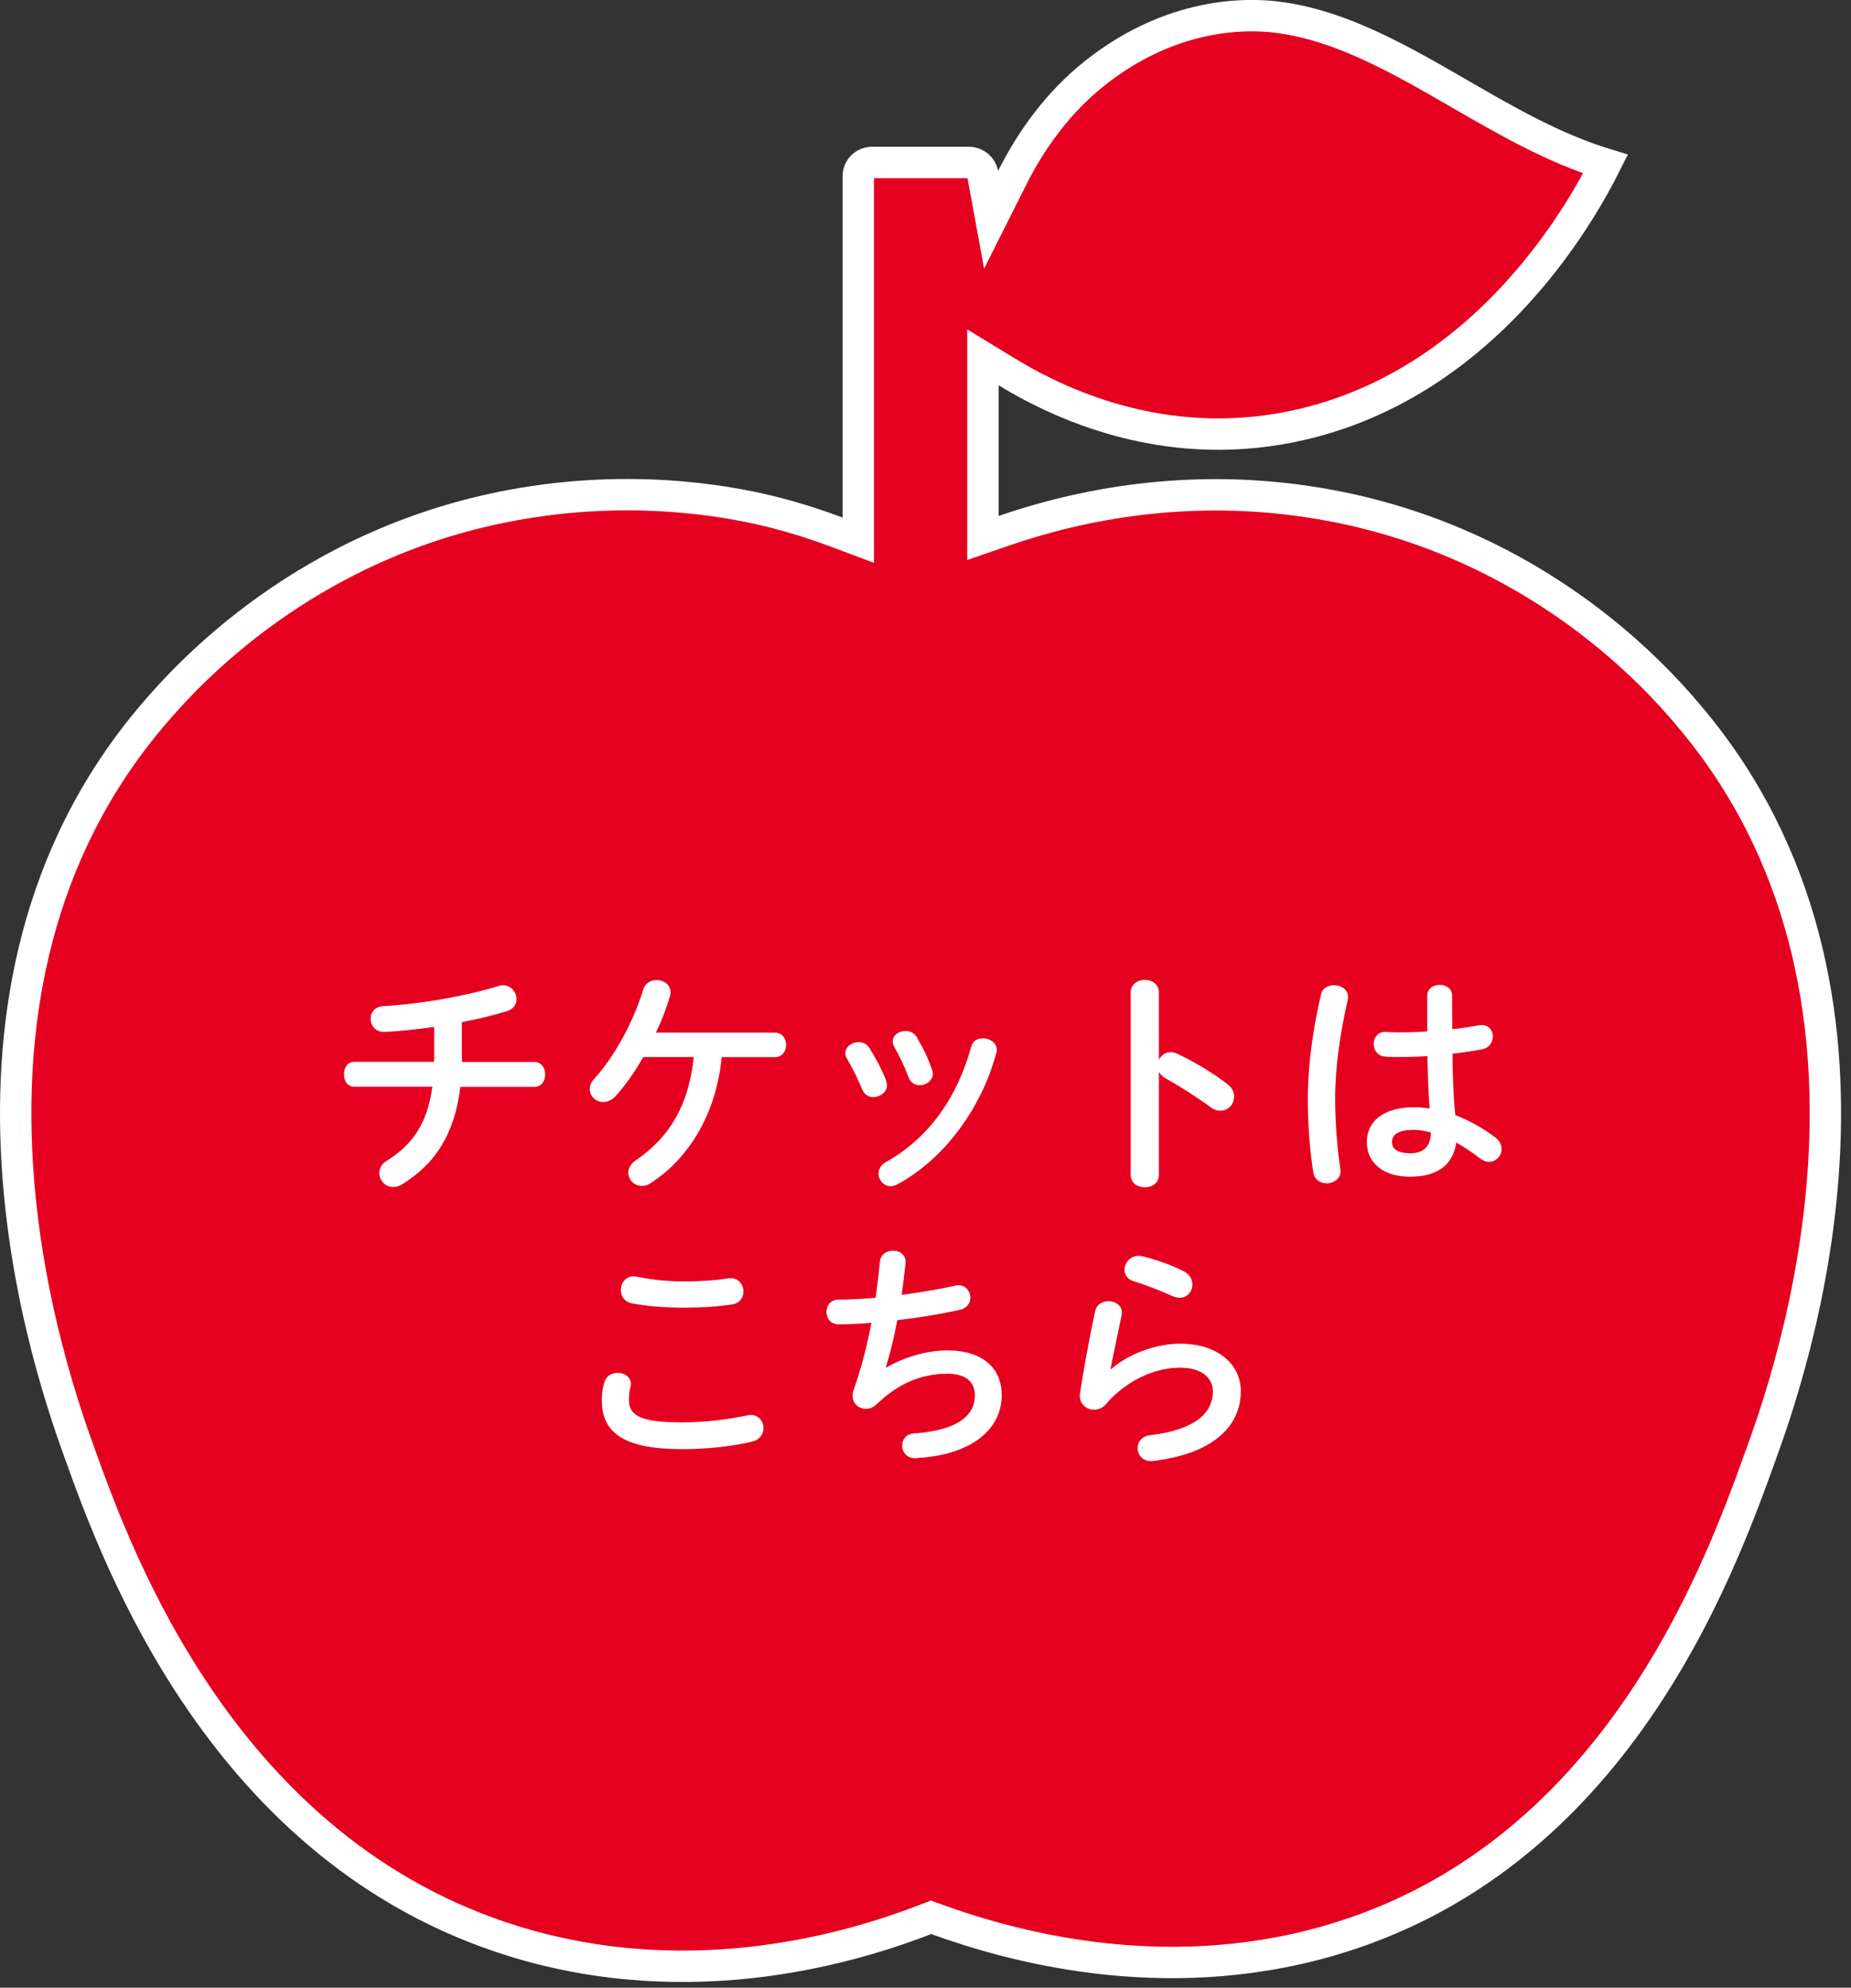
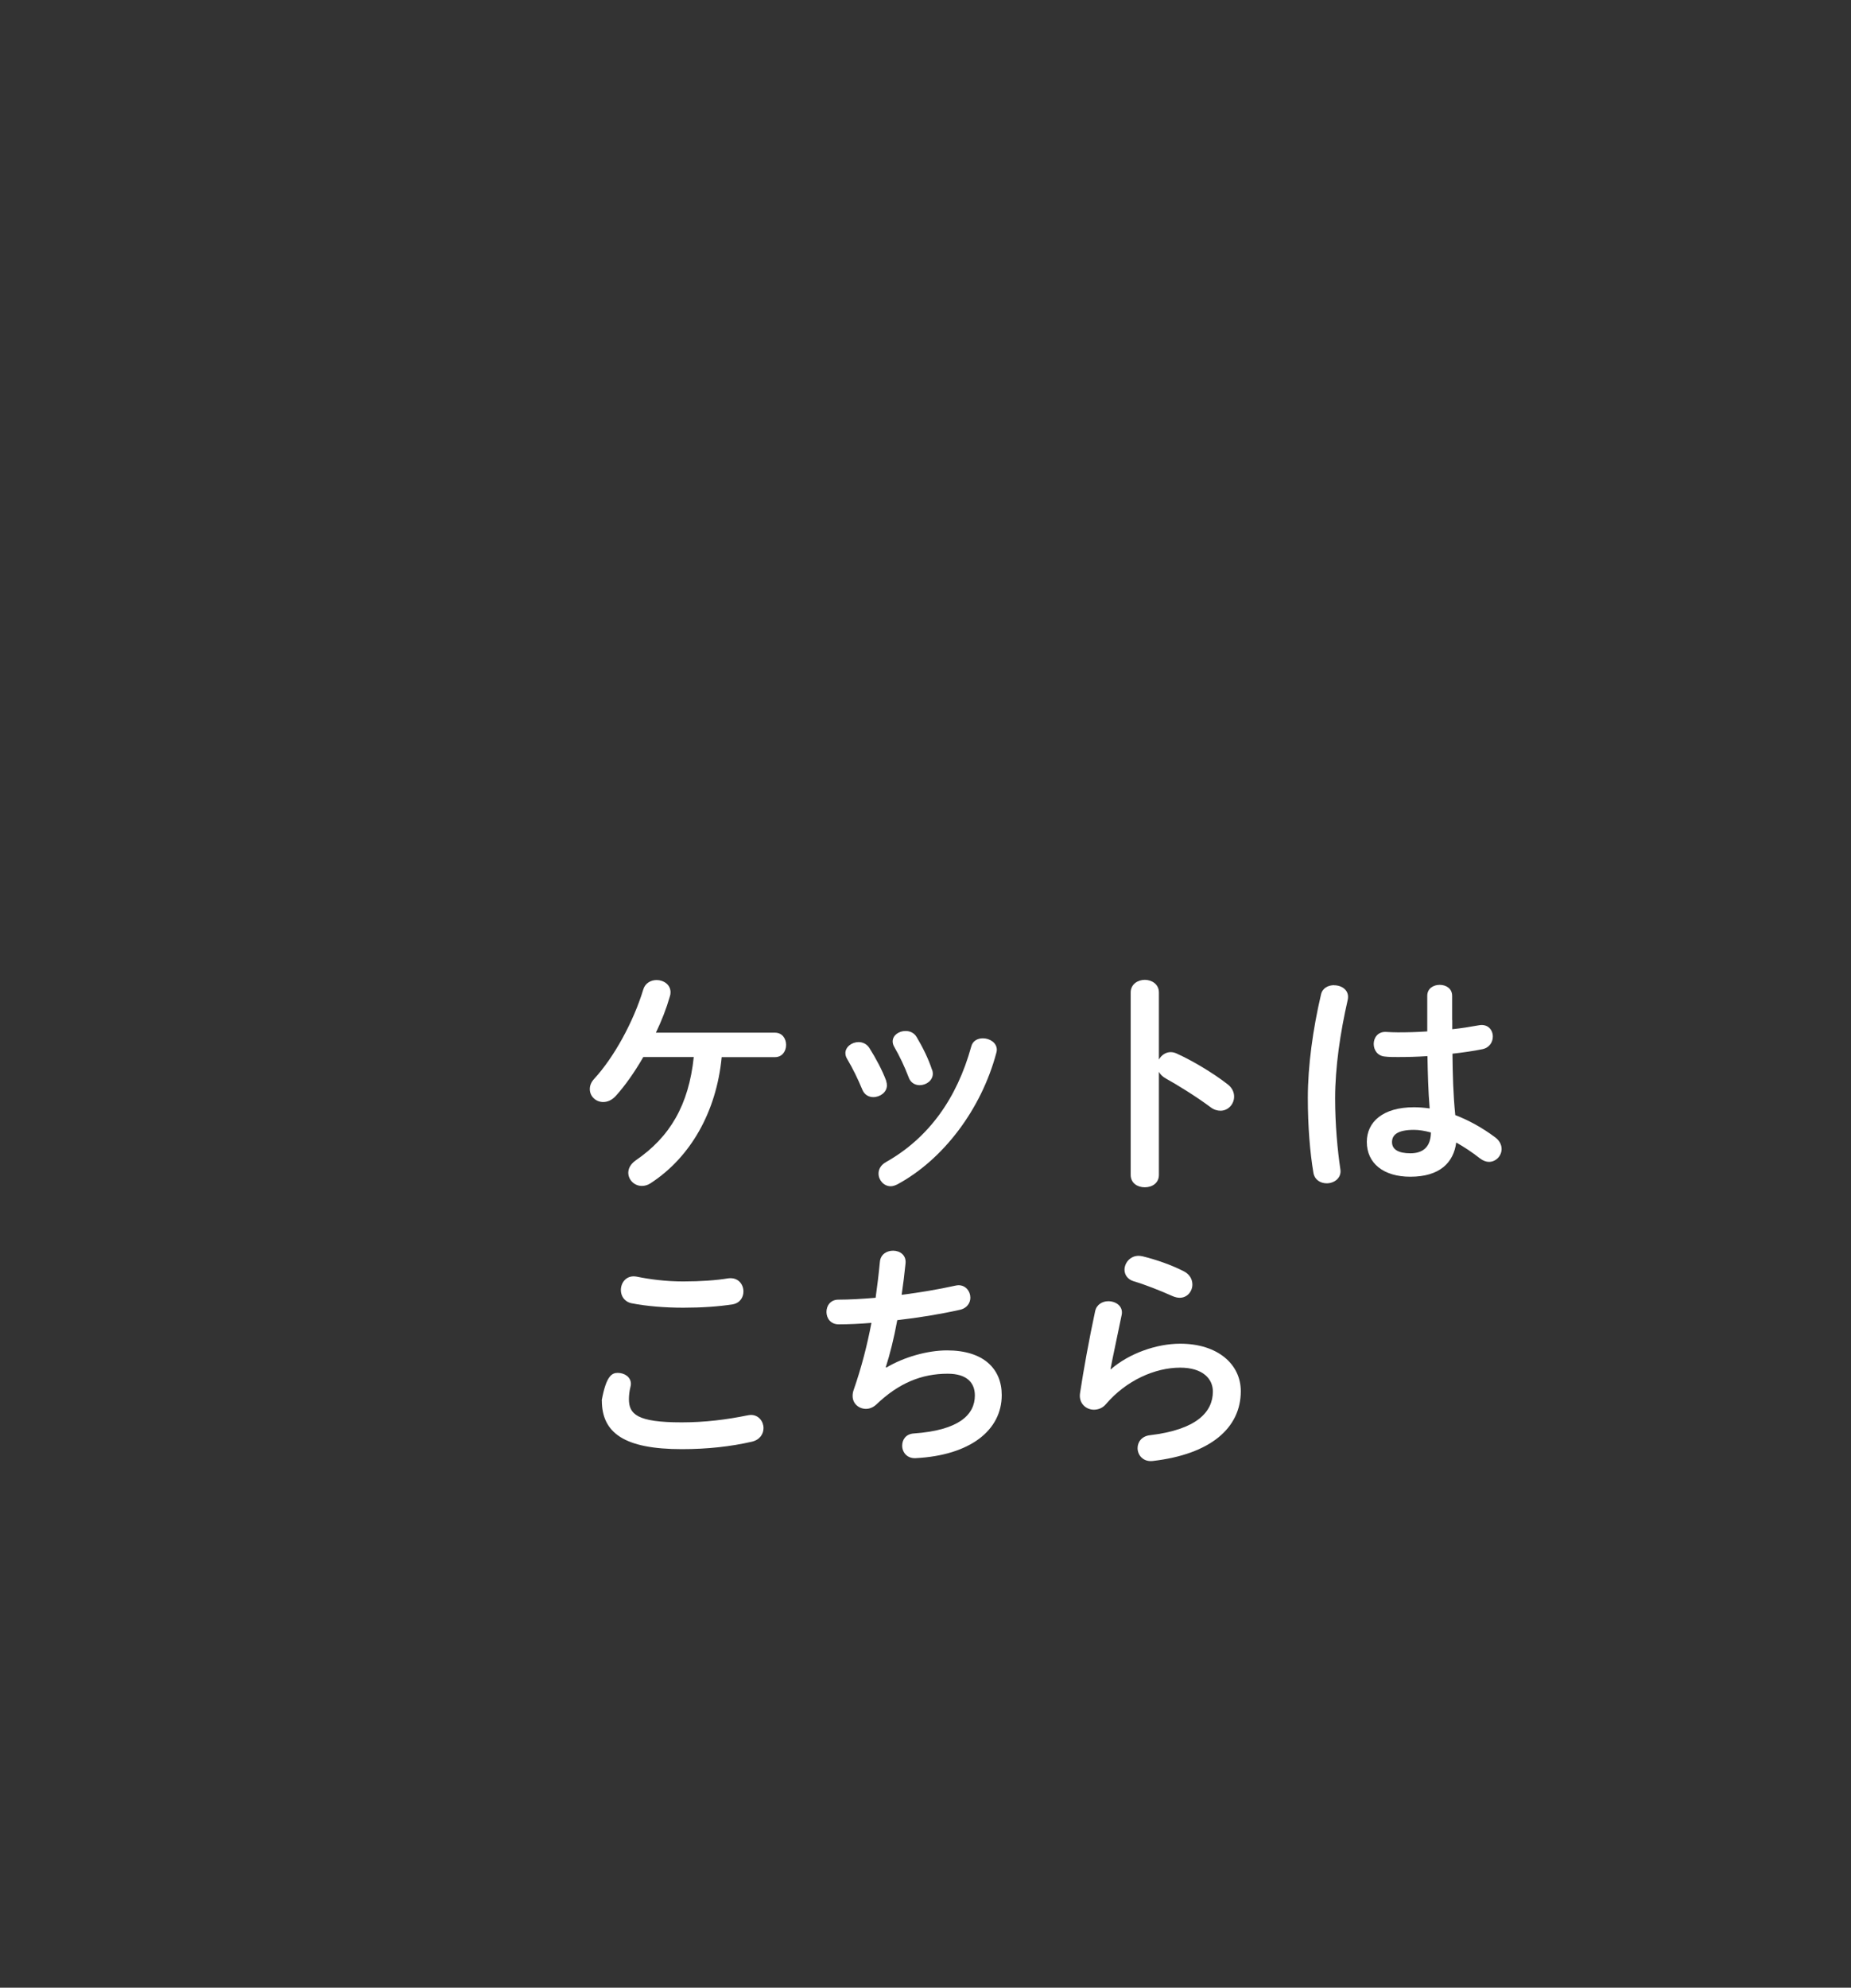
<svg xmlns="http://www.w3.org/2000/svg" width="177" height="190" viewBox="0 0 177 190" fill="none">
  <rect x="0" y="0" width="177" height="190" fill="#333333" stroke="none" />
  <g clip-path="url(#clip0_7_3)">
-     <path d="M139.613 8.99C144.015 11.534 148.606 14.186 153.527 15.684C152.359 18.017 149.999 22.244 146.29 26.616C141.41 32.367 134.265 38.291 124.499 40.569C112.205 43.434 102.039 39.064 96.271 35.549L93.99 34.159V36.83V49.32V51.425L95.98 50.738C103.058 48.294 113.697 46.032 126.111 48.119L126.112 48.119C145.37 51.349 156.766 63.003 160.684 67.46L161.428 68.333C172.778 81.649 175.197 97.475 174.416 110.976C173.636 124.483 169.659 135.519 168.369 139.091L168.369 139.092C164.32 150.333 154.365 177.723 126.948 185.548L126.948 185.548C111.02 190.099 96.483 185.97 89.561 183.46L89.034 183.268L88.51 183.471C81.959 185.999 66.439 190.898 49.132 185.557C21.365 176.981 11.216 148.889 7.681 139.091L7.681 139.09C6.391 135.524 2.414 124.49 1.634 110.983C0.853 97.482 3.272 81.654 14.621 68.334C17.635 64.802 29.252 51.6 49.949 48.119C61.562 46.167 70.752 48.14 74.126 49.003C76.279 49.558 78.247 50.201 80.043 50.874L82.07 51.635V49.47V16.85C82.07 16.118 82.658 15.53 83.39 15.53H92.67C93.309 15.53 93.852 15.996 93.965 16.61L94.771 21.011L96.78 17.014C98.609 13.376 101.134 9.836 104.646 7.032C111.327 1.707 118.221 1.028 122.721 1.722L122.722 1.723C128.201 2.564 133.283 5.342 138.604 8.407C138.939 8.6 139.276 8.795 139.613 8.99Z" fill="#E50020" stroke="white" stroke-width="3" />
-     <path d="M44.18 100.98V101.51H51.12C51.78 101.51 52.13 102.1 52.13 102.7C52.13 103.3 51.79 103.89 51.12 103.89H44.02C43.47 108.46 41.58 111.27 38.45 113.21C38.15 113.39 37.86 113.46 37.6 113.46C36.82 113.46 36.27 112.82 36.27 112.13C36.27 111.72 36.48 111.26 37 110.94C39.56 109.36 40.88 107.26 41.34 103.88H33.87C33.21 103.88 32.89 103.29 32.89 102.69C32.89 102.09 33.21 101.5 33.87 101.5H41.5C41.52 101.27 41.52 101.04 41.52 100.79V98.16C39.88 98.39 38.23 98.57 36.79 98.64C35.92 98.68 35.44 98.02 35.44 97.38C35.44 96.79 35.83 96.21 36.67 96.17C40.19 95.99 44.76 95.17 47.66 94.25C47.82 94.2 47.96 94.18 48.09 94.18C48.87 94.18 49.39 94.84 49.39 95.51C49.39 95.97 49.12 96.45 48.48 96.65C47.25 97.04 45.76 97.4 44.16 97.7V100.97L44.18 100.98Z" fill="white" />
    <path d="M61.52 101.03C60.68 102.49 59.76 103.79 58.89 104.75C58.5 105.18 58.07 105.34 57.68 105.34C56.97 105.34 56.4 104.79 56.4 104.11C56.4 103.79 56.51 103.45 56.83 103.11C58.68 101.1 60.55 97.74 61.51 94.59C61.69 93.97 62.24 93.68 62.79 93.68C63.45 93.68 64.12 94.11 64.12 94.85C64.12 94.99 64.1 95.12 64.05 95.26C63.73 96.38 63.27 97.57 62.72 98.71H74.1C74.81 98.71 75.17 99.28 75.17 99.88C75.17 100.48 74.8 101.05 74.1 101.05H69.01C68.51 106.26 66.04 110.62 62.2 113.11C61.93 113.29 61.63 113.36 61.38 113.36C60.65 113.36 60.08 112.77 60.08 112.1C60.08 111.69 60.29 111.28 60.77 110.93C64.06 108.69 65.86 105.63 66.34 101.04H61.52V101.03Z" fill="white" />
    <path d="M84.74 103.34C84.79 103.48 84.81 103.61 84.81 103.75C84.81 104.41 84.15 104.87 83.51 104.87C83.08 104.87 82.67 104.66 82.46 104.16C82.05 103.16 81.52 102.08 81 101.21C80.89 101.03 80.84 100.84 80.84 100.66C80.84 100.07 81.46 99.61 82.1 99.61C82.49 99.61 82.9 99.79 83.15 100.2C83.74 101.14 84.36 102.28 84.75 103.33L84.74 103.34ZM93.99 99.25C94.63 99.25 95.32 99.66 95.32 100.35C95.32 100.44 95.3 100.53 95.27 100.65C93.83 106.04 90.2 110.84 85.81 113.21C85.58 113.32 85.38 113.39 85.17 113.39C84.51 113.39 84.01 112.8 84.01 112.18C84.01 111.77 84.22 111.36 84.72 111.08C88.81 108.77 91.5 105 92.87 100.05C93.01 99.48 93.49 99.25 93.99 99.25ZM89.13 102.24C89.18 102.38 89.2 102.51 89.2 102.63C89.2 103.29 88.56 103.73 87.94 103.73C87.51 103.73 87.07 103.5 86.89 102.98C86.5 101.95 86.02 100.95 85.52 100.08C85.41 99.9 85.36 99.71 85.36 99.55C85.36 98.96 85.95 98.55 86.59 98.55C87 98.55 87.41 98.71 87.66 99.14C88.23 100.1 88.78 101.2 89.12 102.25L89.13 102.24Z" fill="white" />
    <path d="M110.82 101.28C111.05 100.87 111.46 100.57 111.94 100.57C112.15 100.57 112.33 100.62 112.53 100.71C113.95 101.35 115.93 102.51 117.37 103.63C117.83 103.97 118.01 104.41 118.01 104.82C118.01 105.55 117.44 106.17 116.71 106.17C116.41 106.17 116.07 106.08 115.75 105.83C114.42 104.83 112.48 103.64 111.48 103.09C111.16 102.91 110.95 102.7 110.82 102.45V112.3C110.82 113.1 110.16 113.49 109.47 113.49C108.78 113.49 108.12 113.1 108.12 112.3V94.87C108.12 94.07 108.81 93.66 109.47 93.66C110.13 93.66 110.82 94.07 110.82 94.87V101.29V101.28Z" fill="white" />
    <path d="M127.58 94.18C128.31 94.18 129.06 94.66 128.88 95.55C128.15 98.73 127.67 102.06 127.67 104.98C127.67 107.52 127.9 109.94 128.17 111.76C128.31 112.6 127.58 113.11 126.87 113.11C126.28 113.11 125.7 112.79 125.59 112.08C125.27 110.18 125.06 107.69 125.06 104.95C125.06 101.89 125.54 98.39 126.32 95.06C126.46 94.44 127.01 94.17 127.58 94.17V94.18ZM138.87 97.51V98.38C139.76 98.29 140.61 98.15 141.38 98.01C142.27 97.83 142.75 98.44 142.75 99.08C142.75 99.61 142.43 100.15 141.75 100.29C140.86 100.47 139.88 100.61 138.89 100.72C138.91 102.68 138.96 104.65 139.16 106.59C140.42 107.07 141.72 107.78 142.97 108.71C143.4 109.03 143.59 109.44 143.59 109.83C143.59 110.47 143.06 111.06 142.38 111.06C142.11 111.06 141.81 110.95 141.51 110.72C140.76 110.13 139.98 109.62 139.25 109.21C139 111.11 137.7 112.48 134.86 112.48C132.3 112.48 130.7 111.2 130.7 109.15C130.7 107.25 132.23 105.84 135.2 105.84C135.68 105.84 136.18 105.88 136.71 105.95C136.57 104.28 136.53 102.62 136.5 100.95C135.52 101.02 134.56 101.04 133.67 101.04C133.21 101.04 132.8 101.04 132.41 100.99C131.7 100.92 131.36 100.35 131.36 99.78C131.36 99.21 131.75 98.59 132.55 98.64C132.89 98.66 133.26 98.68 133.67 98.68C134.56 98.68 135.5 98.66 136.48 98.59V95.19C136.48 94.48 137.07 94.14 137.67 94.14C138.27 94.14 138.86 94.48 138.86 95.19V97.5L138.87 97.51ZM136.83 108.25C136.24 108.09 135.69 108 135.21 108C133.61 108 133.11 108.5 133.11 109.17C133.11 109.88 133.73 110.24 134.87 110.24C136.01 110.24 136.81 109.69 136.83 108.25Z" fill="white" />
-     <path d="M57.54 133.85C57.54 133.3 57.63 132.66 57.79 132.14C57.97 131.5 58.52 131.23 59.07 131.23C59.71 131.23 60.33 131.62 60.33 132.28C60.33 132.37 60.31 132.49 60.28 132.6C60.19 132.94 60.14 133.4 60.14 133.74C60.14 135.18 60.92 135.96 65.19 135.96C67.41 135.96 69.53 135.69 71.43 135.3C71.57 135.28 71.68 135.25 71.8 135.25C72.55 135.25 73.01 135.87 73.01 136.51C73.01 137.06 72.67 137.63 71.89 137.81C69.88 138.27 67.66 138.52 65.2 138.52C59.7 138.52 57.55 136.97 57.55 133.86L57.54 133.85ZM65.33 122.49C67 122.49 68.53 122.38 69.65 122.19C70.59 122.08 71.09 122.76 71.09 123.45C71.09 124 70.77 124.55 70.06 124.68C68.69 124.89 67.09 125 65.35 125C63.61 125 61.83 124.86 60.37 124.57C59.68 124.41 59.37 123.86 59.37 123.31C59.37 122.58 59.92 121.85 60.88 122.03C62.09 122.28 63.64 122.49 65.34 122.49H65.33Z" fill="white" />
+     <path d="M57.54 133.85C57.97 131.5 58.52 131.23 59.07 131.23C59.71 131.23 60.33 131.62 60.33 132.28C60.33 132.37 60.31 132.49 60.28 132.6C60.19 132.94 60.14 133.4 60.14 133.74C60.14 135.18 60.92 135.96 65.19 135.96C67.41 135.96 69.53 135.69 71.43 135.3C71.57 135.28 71.68 135.25 71.8 135.25C72.55 135.25 73.01 135.87 73.01 136.51C73.01 137.06 72.67 137.63 71.89 137.81C69.88 138.27 67.66 138.52 65.2 138.52C59.7 138.52 57.55 136.97 57.55 133.86L57.54 133.85ZM65.33 122.49C67 122.49 68.53 122.38 69.65 122.19C70.59 122.08 71.09 122.76 71.09 123.45C71.09 124 70.77 124.55 70.06 124.68C68.69 124.89 67.09 125 65.35 125C63.61 125 61.83 124.86 60.37 124.57C59.68 124.41 59.37 123.86 59.37 123.31C59.37 122.58 59.92 121.85 60.88 122.03C62.09 122.28 63.64 122.49 65.34 122.49H65.33Z" fill="white" />
    <path d="M84.76 130.72C86.43 129.72 88.69 129.08 90.56 129.08C94.05 129.08 95.79 130.84 95.79 133.35C95.79 136.73 92.75 139.11 87.57 139.38C86.73 139.43 86.27 138.81 86.27 138.19C86.27 137.62 86.61 137.07 87.39 137.02C91.68 136.72 93.22 135.24 93.22 133.39C93.22 132.2 92.49 131.31 90.62 131.31C88.13 131.31 85.94 132.2 83.79 134.26C83.49 134.53 83.15 134.67 82.81 134.67C82.15 134.67 81.53 134.19 81.53 133.44C81.53 133.26 81.55 133.1 81.62 132.89C82.37 130.74 82.92 128.6 83.33 126.45C82.21 126.54 81.16 126.59 80.2 126.59C79.42 126.59 79.03 126 79.03 125.4C79.03 124.8 79.42 124.23 80.17 124.23C81.22 124.23 82.43 124.16 83.73 124.05C83.89 122.91 84.03 121.77 84.14 120.6C84.21 119.89 84.8 119.55 85.4 119.55C86.04 119.55 86.68 119.96 86.59 120.78C86.48 121.83 86.36 122.84 86.22 123.77C88 123.54 89.78 123.24 91.31 122.9C91.42 122.88 91.54 122.85 91.65 122.85C92.36 122.85 92.79 123.44 92.79 124.04C92.79 124.54 92.47 125.07 91.74 125.21C89.91 125.62 87.83 125.96 85.8 126.19C85.48 127.95 85.09 129.48 84.7 130.69L84.74 130.71L84.76 130.72Z" fill="white" />
    <path d="M106.23 130.88C107.97 129.37 110.59 128.44 112.85 128.44C116.44 128.44 118.65 130.4 118.65 132.98C118.65 136.5 115.75 139.01 110.24 139.65C109.3 139.76 108.78 139.08 108.78 138.42C108.78 137.85 109.17 137.28 109.95 137.19C114.43 136.66 115.98 134.97 115.98 133.01C115.98 131.82 115.04 130.73 112.85 130.73C110.43 130.73 107.69 131.96 105.77 134.2C105.45 134.59 105.02 134.75 104.6 134.75C103.85 134.75 103.12 134.13 103.28 133.15C103.62 130.91 104.15 127.99 104.72 125.34C104.86 124.68 105.43 124.38 105.98 124.38C106.71 124.38 107.42 124.86 107.26 125.68C106.83 127.8 106.44 129.54 106.19 130.87L106.24 130.89L106.23 130.88ZM113.22 121.53C113.79 121.83 114.02 122.31 114.02 122.79C114.02 123.43 113.54 124.05 112.81 124.05C112.6 124.05 112.38 124 112.12 123.89C110.93 123.36 109.49 122.79 108.4 122.47C107.81 122.29 107.53 121.83 107.53 121.37C107.53 120.73 108.06 120.04 108.88 120.04C108.99 120.04 109.13 120.06 109.27 120.09C110.5 120.39 112.03 120.91 113.22 121.53Z" fill="white" />
  </g>
  <defs>
    <clipPath id="clip0_7_3">
      <rect width="176.05" height="189.46" fill="white" />
    </clipPath>
  </defs>
</svg>